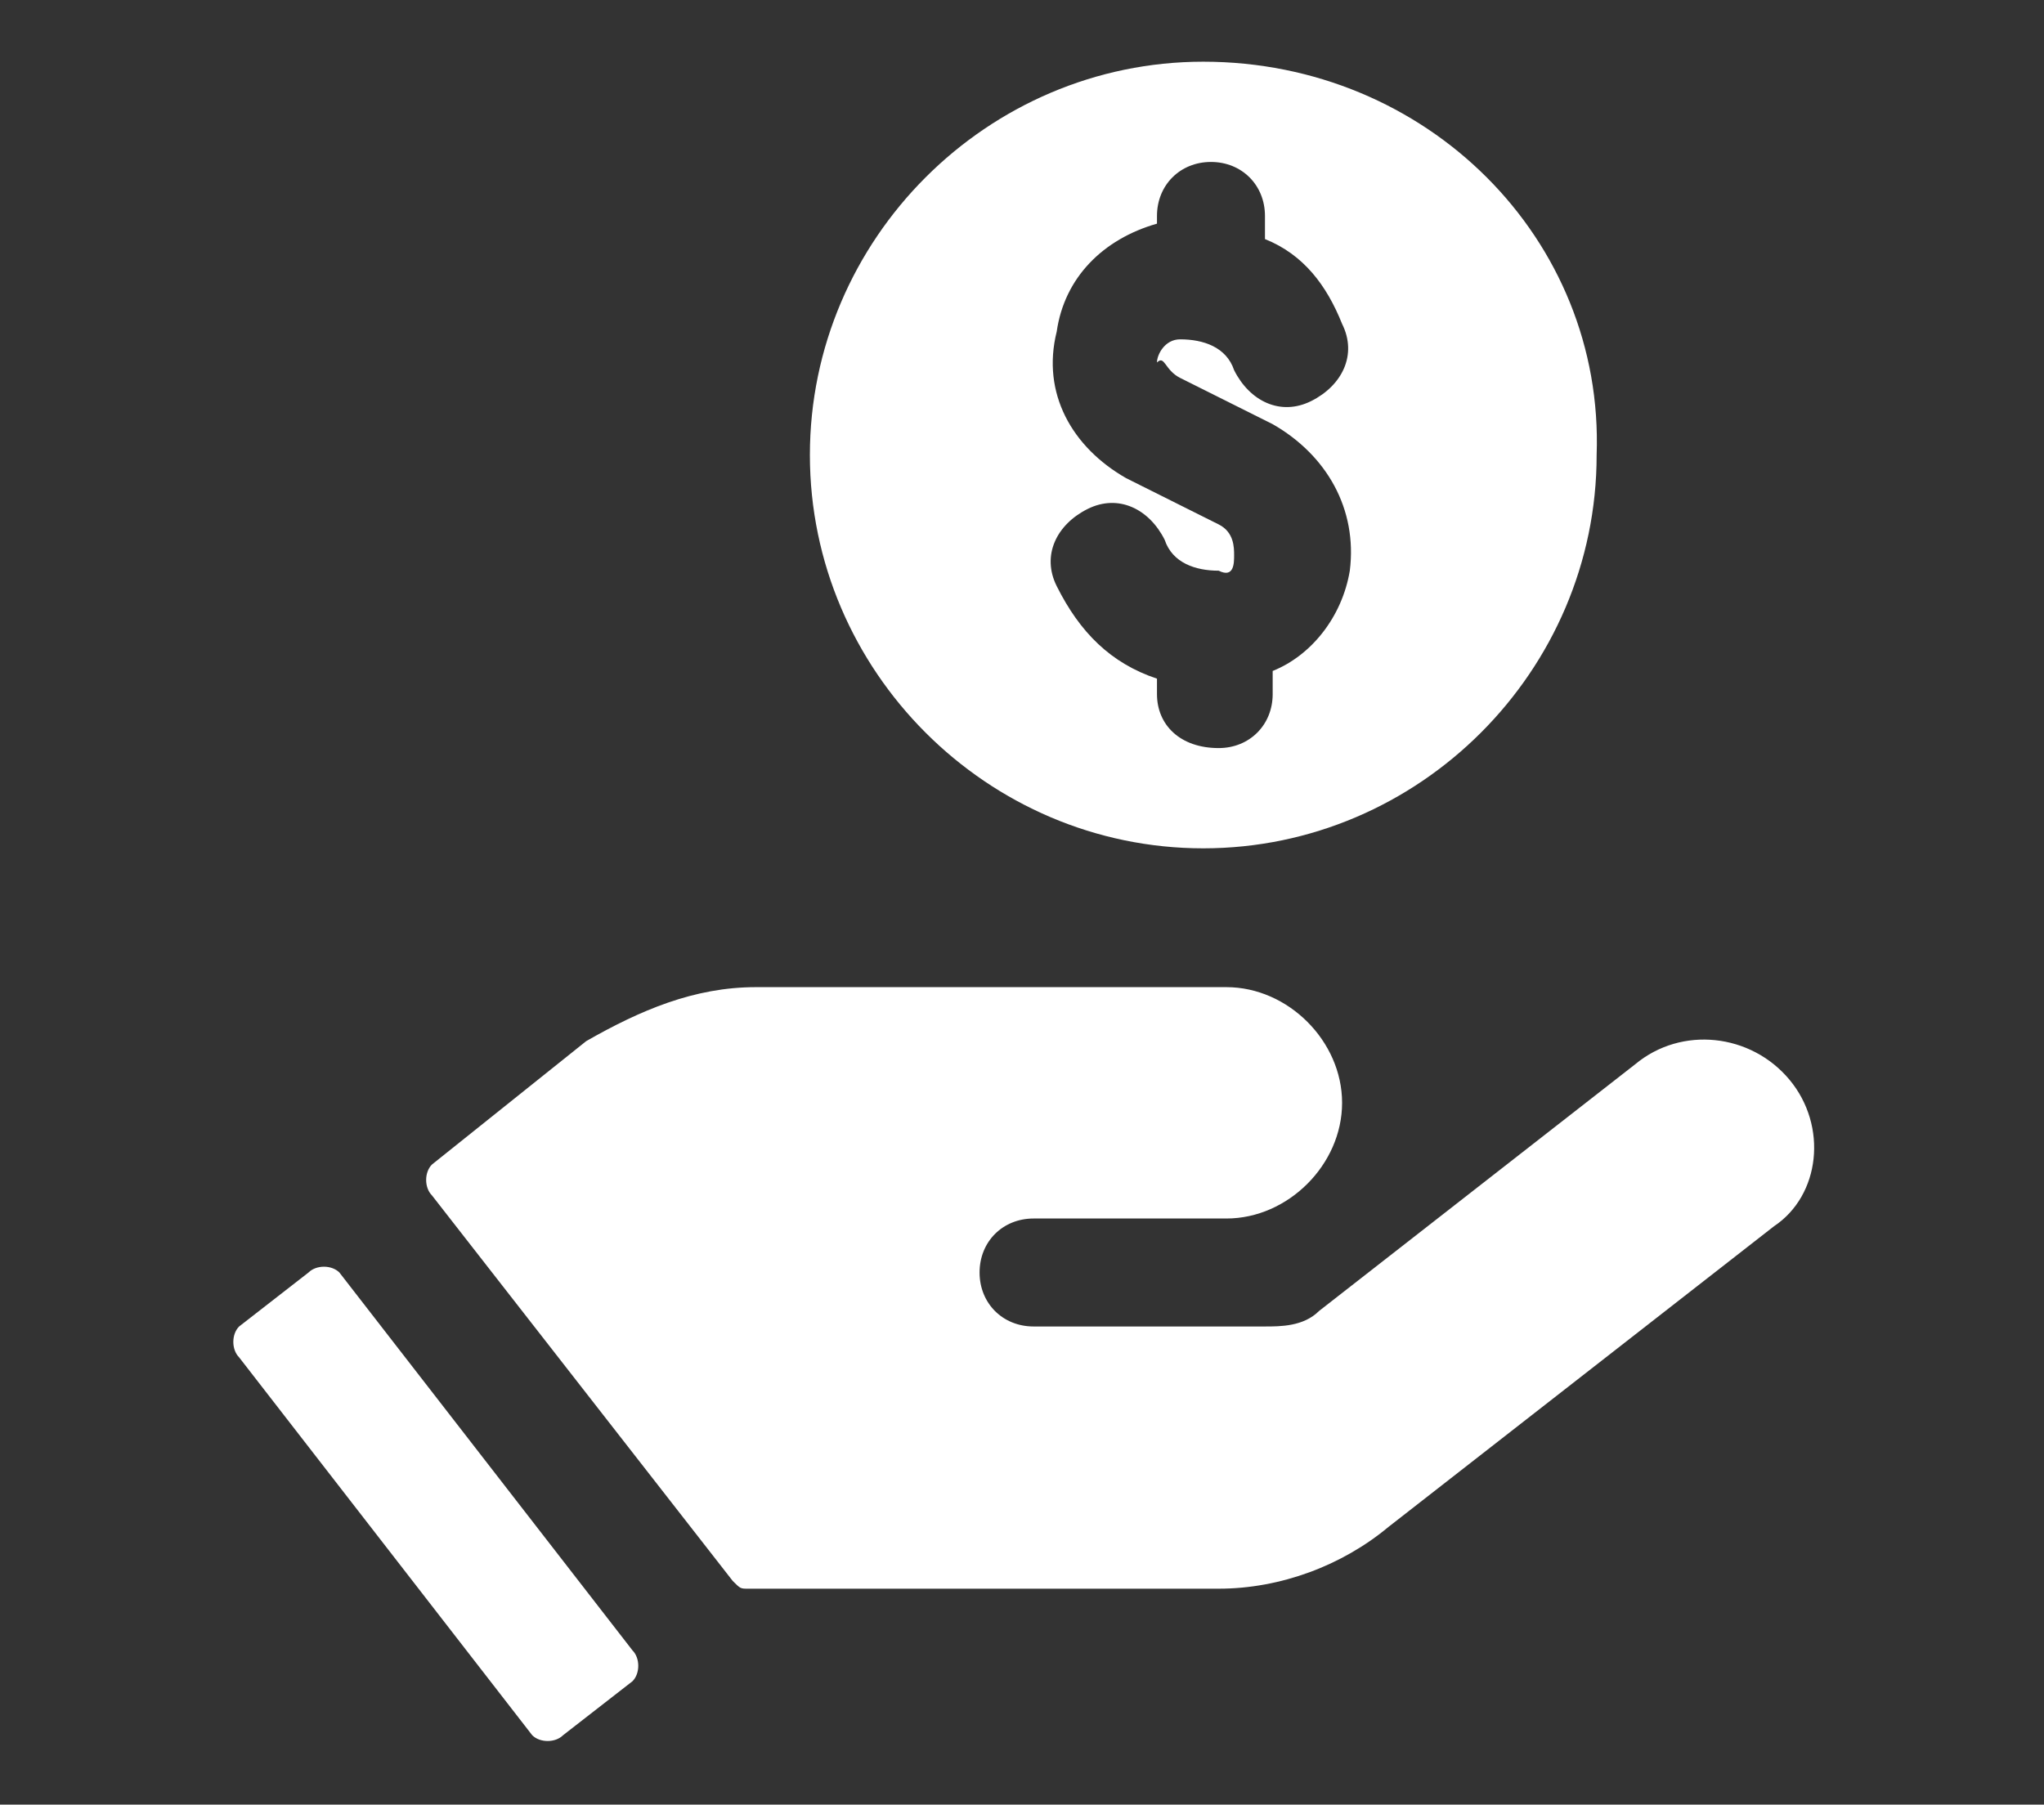
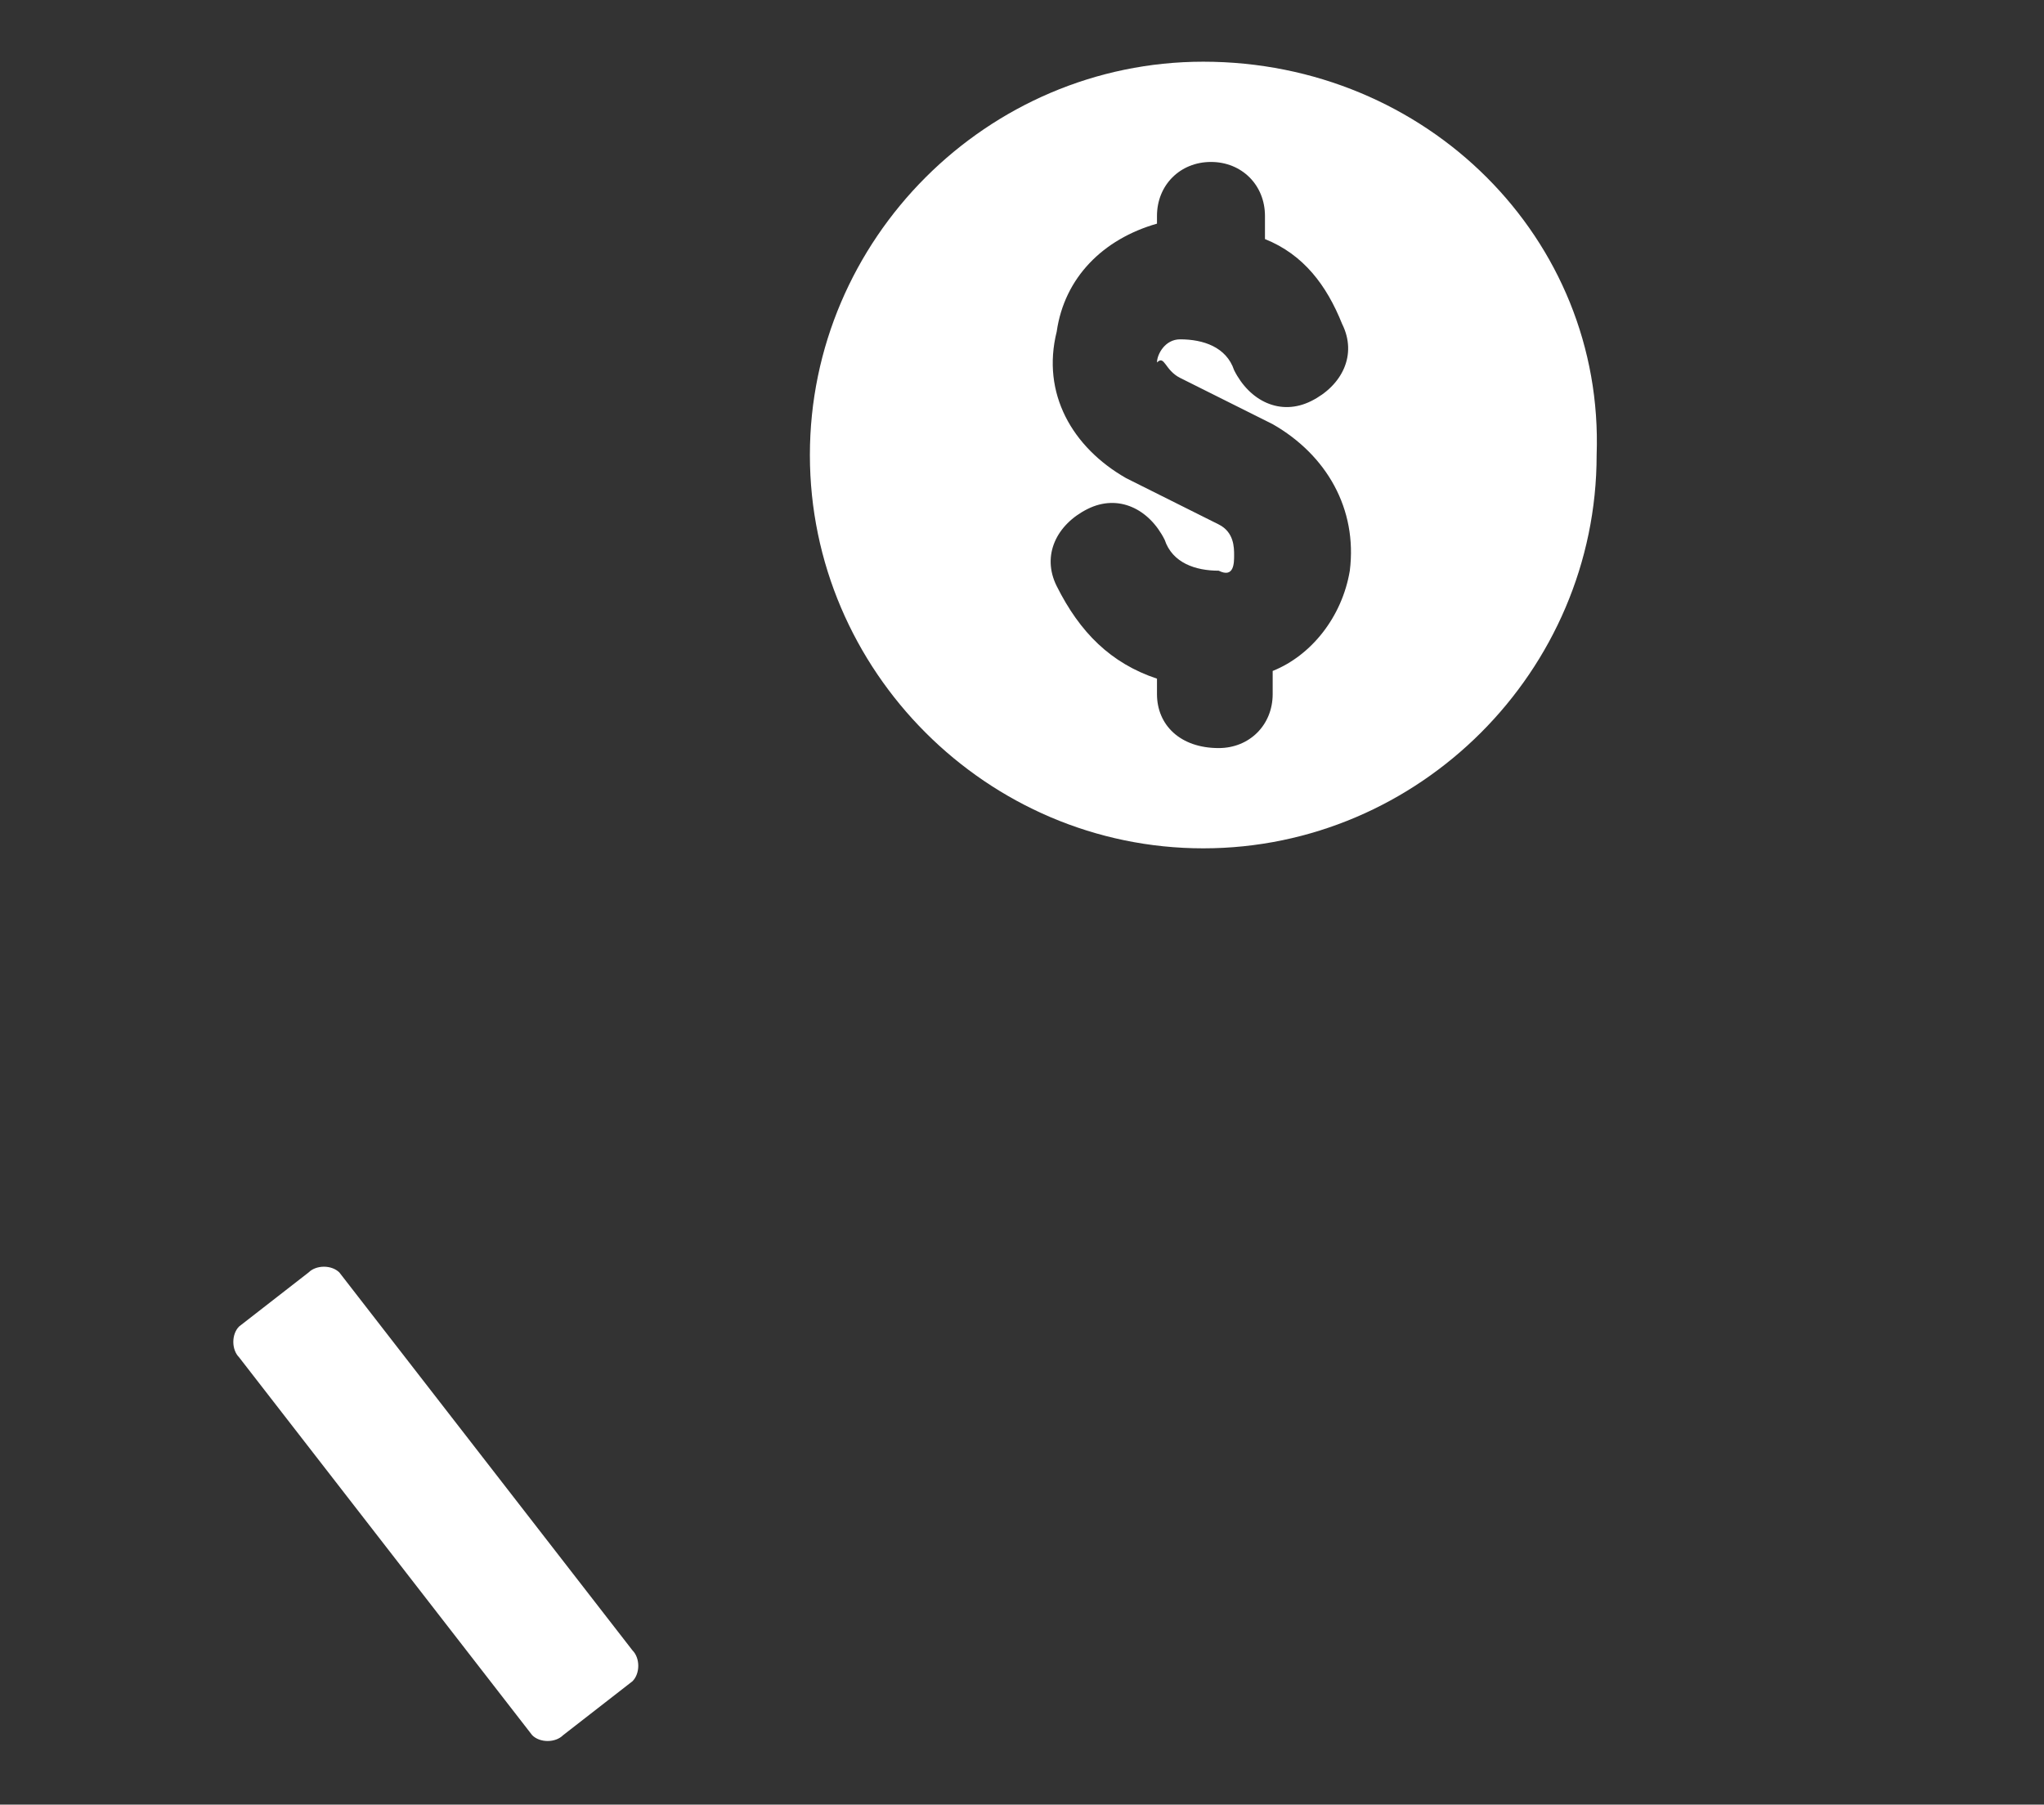
<svg xmlns="http://www.w3.org/2000/svg" version="1.1" id="Layer_1" x="0px" y="0px" viewBox="0 0 26.5 23.4" style="enable-background:new 0 0 26.5 23.4;" xml:space="preserve">
  <rect x="0" y="0" width="26.5" height="23.4" fill="#333333" stroke="none" />
  <style type="text/css">
	.st0{fill:#FFFFFF;}
	.st1{fill:none;}
</style>
  <g>
-     <path class="st0" d="M23.2,14c-0.5-0.6-1.4-0.7-2-0.2L17.1,17c-0.2,0.2-0.5,0.2-0.7,0.2l-3,0c-0.4,0-0.7-0.3-0.7-0.7   c0-0.4,0.3-0.7,0.7-0.7l2.5,0c0.8,0,1.5-0.7,1.5-1.5c0-0.8-0.7-1.5-1.5-1.5l-2.7,0l-1.9,0l-1.1,0H9.8c-0.8,0-1.5,0.3-2.2,0.7   l-2,1.6c-0.1,0.1-0.1,0.3,0,0.4l3.9,5c0.1,0.1,0.1,0.1,0.2,0.1l4.8,0l1.3,0c0.8,0,1.6-0.3,2.2-0.8l5-3.9   C23.6,15.5,23.7,14.6,23.2,14" />
    <path class="st0" d="M4.4,16.5c-0.1-0.1-0.3-0.1-0.4,0l-0.9,0.7c-0.1,0.1-0.1,0.3,0,0.4l3.8,4.9c0.1,0.1,0.3,0.1,0.4,0l0.9-0.7   c0.1-0.1,0.1-0.3,0-0.4L4.4,16.5z M15.6,0.8c-2.8,0-5.1,2.3-5.1,5.1c0,2.8,2.3,5.1,5.1,5.1c2.8,0,5.1-2.3,5.1-5.1   C20.8,3.1,18.5,0.8,15.6,0.8 M15.3,4.9l1.2,0.6c0.7,0.4,1.1,1.1,1,1.9c-0.1,0.6-0.5,1.1-1,1.3V9c0,0.4-0.3,0.7-0.7,0.7   C15.3,9.7,15,9.4,15,9V8.8c-0.6-0.2-1-0.6-1.3-1.2c-0.2-0.4,0-0.8,0.4-1c0.4-0.2,0.8,0,1,0.4c0.1,0.3,0.4,0.4,0.7,0.4   C16,7.5,16,7.3,16,7.2c0-0.1,0-0.3-0.2-0.4l-1.2-0.6c-0.7-0.4-1.1-1.1-0.9-1.9c0.1-0.7,0.6-1.2,1.3-1.4V2.8c0-0.4,0.3-0.7,0.7-0.7   c0.4,0,0.7,0.3,0.7,0.7v0.3c0.5,0.2,0.8,0.6,1,1.1c0.2,0.4,0,0.8-0.4,1c-0.4,0.2-0.8,0-1-0.4c-0.1-0.3-0.4-0.4-0.7-0.4   c-0.2,0-0.3,0.2-0.3,0.3C15.1,4.6,15.1,4.8,15.3,4.9" />
  </g>
-   <rect x="-334.2" y="-430.8" class="st1" width="695" height="885" />
</svg>